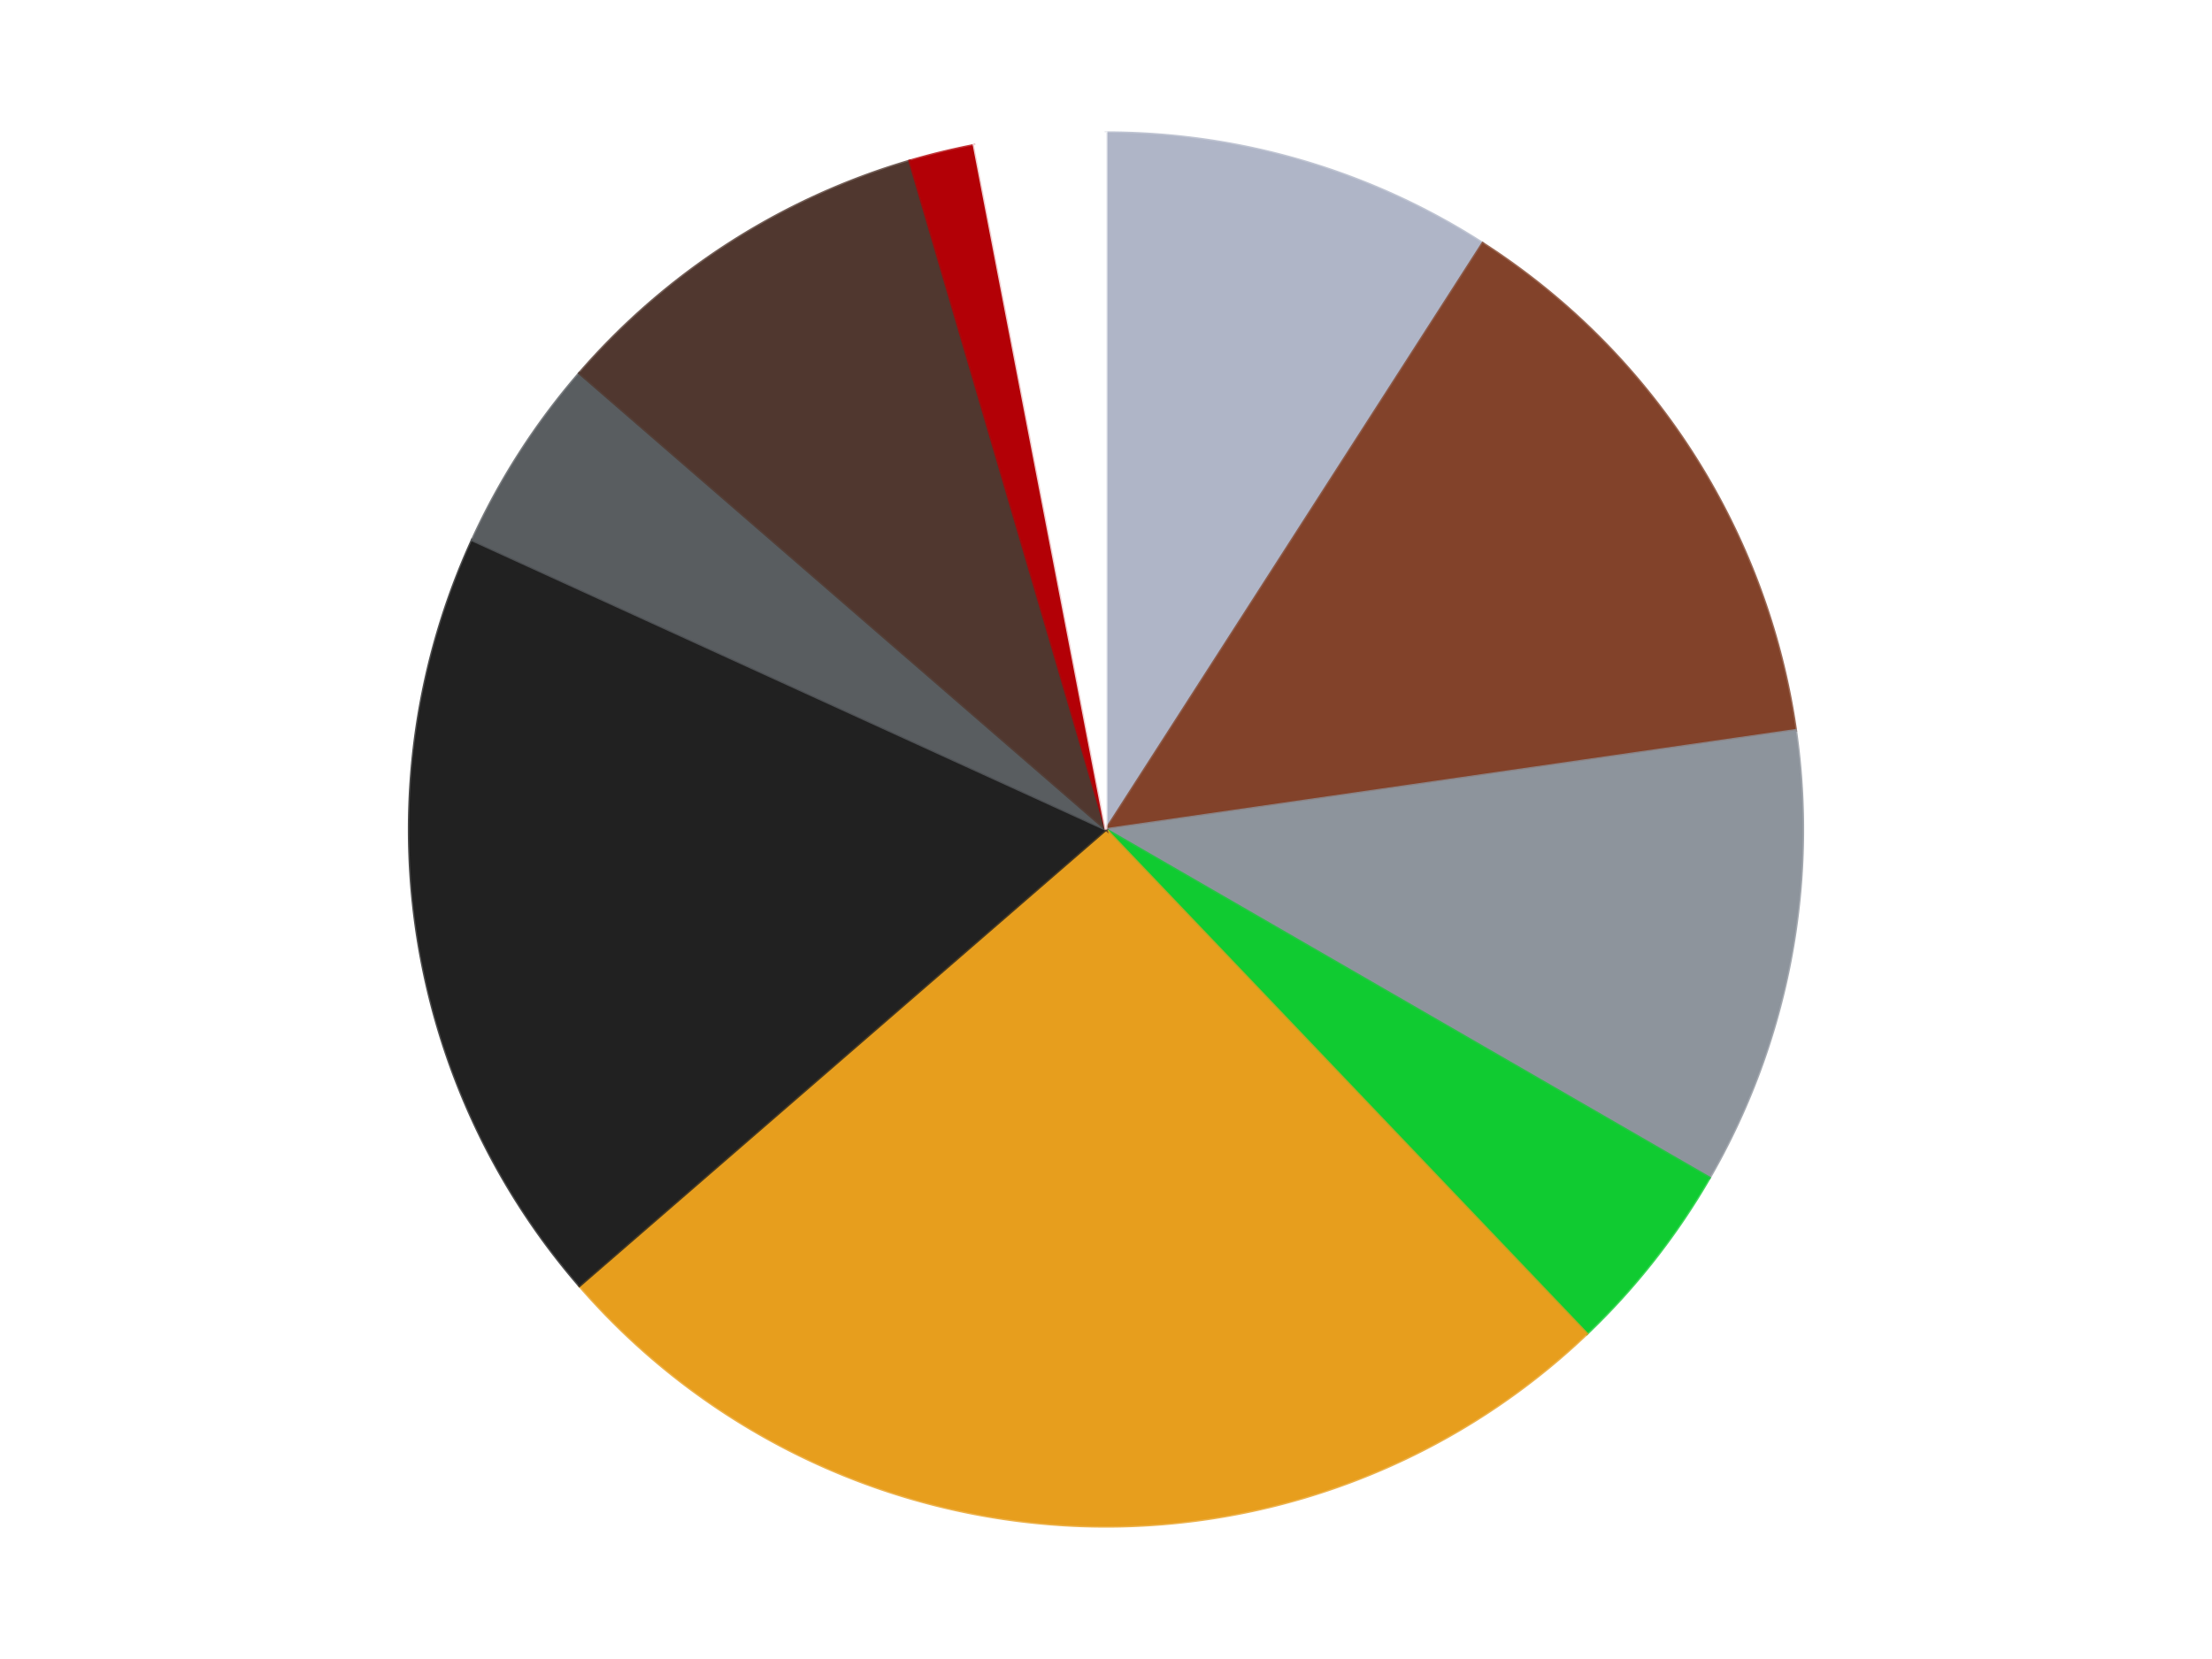
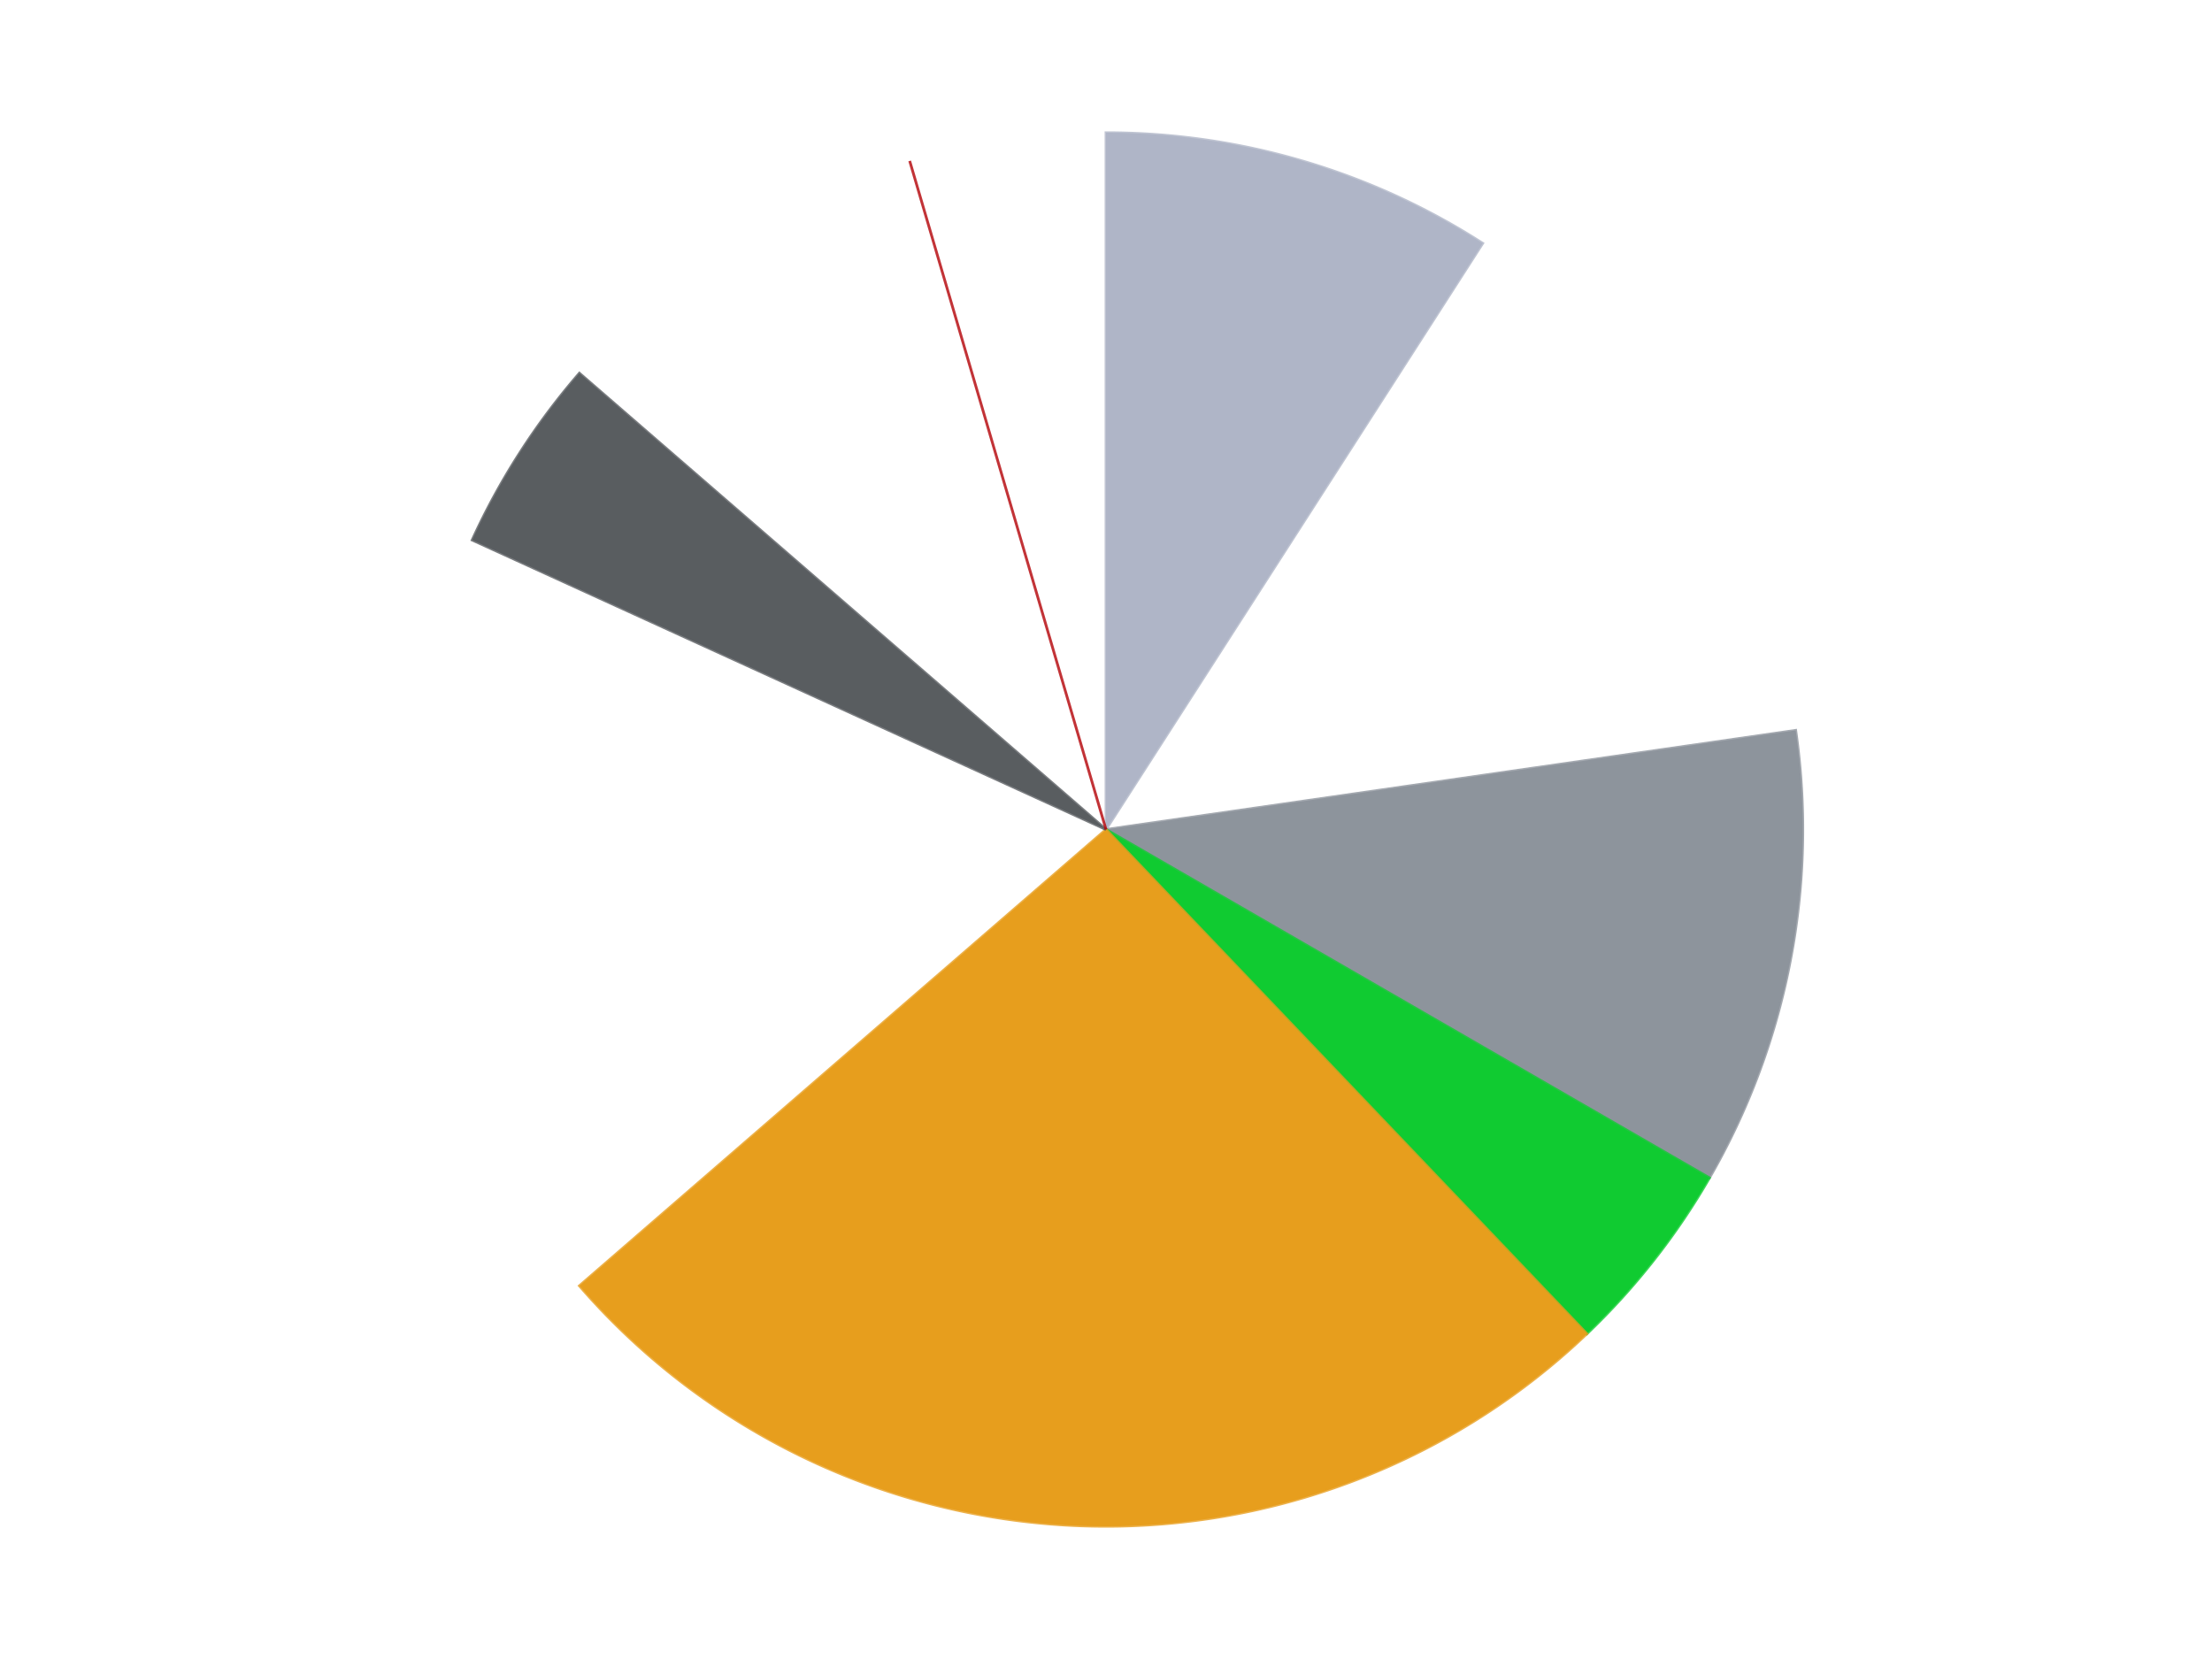
<svg xmlns="http://www.w3.org/2000/svg" xmlns:xlink="http://www.w3.org/1999/xlink" id="chart-afd95614-b076-46b3-9dbe-4b7a0689f3b1" class="pygal-chart" viewBox="0 0 800 600">
  <defs>
    <style type="text/css">#chart-afd95614-b076-46b3-9dbe-4b7a0689f3b1{-webkit-user-select:none;-webkit-font-smoothing:antialiased;font-family:Consolas,"Liberation Mono",Menlo,Courier,monospace}#chart-afd95614-b076-46b3-9dbe-4b7a0689f3b1 .title{font-family:Consolas,"Liberation Mono",Menlo,Courier,monospace;font-size:16px}#chart-afd95614-b076-46b3-9dbe-4b7a0689f3b1 .legends .legend text{font-family:Consolas,"Liberation Mono",Menlo,Courier,monospace;font-size:14px}#chart-afd95614-b076-46b3-9dbe-4b7a0689f3b1 .axis text{font-family:Consolas,"Liberation Mono",Menlo,Courier,monospace;font-size:10px}#chart-afd95614-b076-46b3-9dbe-4b7a0689f3b1 .axis text.major{font-family:Consolas,"Liberation Mono",Menlo,Courier,monospace;font-size:10px}#chart-afd95614-b076-46b3-9dbe-4b7a0689f3b1 .text-overlay text.value{font-family:Consolas,"Liberation Mono",Menlo,Courier,monospace;font-size:16px}#chart-afd95614-b076-46b3-9dbe-4b7a0689f3b1 .text-overlay text.label{font-family:Consolas,"Liberation Mono",Menlo,Courier,monospace;font-size:10px}#chart-afd95614-b076-46b3-9dbe-4b7a0689f3b1 .tooltip{font-family:Consolas,"Liberation Mono",Menlo,Courier,monospace;font-size:14px}#chart-afd95614-b076-46b3-9dbe-4b7a0689f3b1 text.no_data{font-family:Consolas,"Liberation Mono",Menlo,Courier,monospace;font-size:64px}
#chart-afd95614-b076-46b3-9dbe-4b7a0689f3b1{background-color:transparent}#chart-afd95614-b076-46b3-9dbe-4b7a0689f3b1 path,#chart-afd95614-b076-46b3-9dbe-4b7a0689f3b1 line,#chart-afd95614-b076-46b3-9dbe-4b7a0689f3b1 rect,#chart-afd95614-b076-46b3-9dbe-4b7a0689f3b1 circle{-webkit-transition:150ms;-moz-transition:150ms;transition:150ms}#chart-afd95614-b076-46b3-9dbe-4b7a0689f3b1 .graph &gt; .background{fill:transparent}#chart-afd95614-b076-46b3-9dbe-4b7a0689f3b1 .plot &gt; .background{fill:transparent}#chart-afd95614-b076-46b3-9dbe-4b7a0689f3b1 .graph{fill:rgba(0,0,0,.87)}#chart-afd95614-b076-46b3-9dbe-4b7a0689f3b1 text.no_data{fill:rgba(0,0,0,1)}#chart-afd95614-b076-46b3-9dbe-4b7a0689f3b1 .title{fill:rgba(0,0,0,1)}#chart-afd95614-b076-46b3-9dbe-4b7a0689f3b1 .legends .legend text{fill:rgba(0,0,0,.87)}#chart-afd95614-b076-46b3-9dbe-4b7a0689f3b1 .legends .legend:hover text{fill:rgba(0,0,0,1)}#chart-afd95614-b076-46b3-9dbe-4b7a0689f3b1 .axis .line{stroke:rgba(0,0,0,1)}#chart-afd95614-b076-46b3-9dbe-4b7a0689f3b1 .axis .guide.line{stroke:rgba(0,0,0,.54)}#chart-afd95614-b076-46b3-9dbe-4b7a0689f3b1 .axis .major.line{stroke:rgba(0,0,0,.87)}#chart-afd95614-b076-46b3-9dbe-4b7a0689f3b1 .axis text.major{fill:rgba(0,0,0,1)}#chart-afd95614-b076-46b3-9dbe-4b7a0689f3b1 .axis.y .guides:hover .guide.line,#chart-afd95614-b076-46b3-9dbe-4b7a0689f3b1 .line-graph .axis.x .guides:hover .guide.line,#chart-afd95614-b076-46b3-9dbe-4b7a0689f3b1 .stackedline-graph .axis.x .guides:hover .guide.line,#chart-afd95614-b076-46b3-9dbe-4b7a0689f3b1 .xy-graph .axis.x .guides:hover .guide.line{stroke:rgba(0,0,0,1)}#chart-afd95614-b076-46b3-9dbe-4b7a0689f3b1 .axis .guides:hover text{fill:rgba(0,0,0,1)}#chart-afd95614-b076-46b3-9dbe-4b7a0689f3b1 .reactive{fill-opacity:1.0;stroke-opacity:.8;stroke-width:1}#chart-afd95614-b076-46b3-9dbe-4b7a0689f3b1 .ci{stroke:rgba(0,0,0,.87)}#chart-afd95614-b076-46b3-9dbe-4b7a0689f3b1 .reactive.active,#chart-afd95614-b076-46b3-9dbe-4b7a0689f3b1 .active .reactive{fill-opacity:0.6;stroke-opacity:.9;stroke-width:4}#chart-afd95614-b076-46b3-9dbe-4b7a0689f3b1 .ci .reactive.active{stroke-width:1.5}#chart-afd95614-b076-46b3-9dbe-4b7a0689f3b1 .series text{fill:rgba(0,0,0,1)}#chart-afd95614-b076-46b3-9dbe-4b7a0689f3b1 .tooltip rect{fill:transparent;stroke:rgba(0,0,0,1);-webkit-transition:opacity 150ms;-moz-transition:opacity 150ms;transition:opacity 150ms}#chart-afd95614-b076-46b3-9dbe-4b7a0689f3b1 .tooltip .label{fill:rgba(0,0,0,.87)}#chart-afd95614-b076-46b3-9dbe-4b7a0689f3b1 .tooltip .label{fill:rgba(0,0,0,.87)}#chart-afd95614-b076-46b3-9dbe-4b7a0689f3b1 .tooltip .legend{font-size:.8em;fill:rgba(0,0,0,.54)}#chart-afd95614-b076-46b3-9dbe-4b7a0689f3b1 .tooltip .x_label{font-size:.6em;fill:rgba(0,0,0,1)}#chart-afd95614-b076-46b3-9dbe-4b7a0689f3b1 .tooltip .xlink{font-size:.5em;text-decoration:underline}#chart-afd95614-b076-46b3-9dbe-4b7a0689f3b1 .tooltip .value{font-size:1.5em}#chart-afd95614-b076-46b3-9dbe-4b7a0689f3b1 .bound{font-size:.5em}#chart-afd95614-b076-46b3-9dbe-4b7a0689f3b1 .max-value{font-size:.75em;fill:rgba(0,0,0,.54)}#chart-afd95614-b076-46b3-9dbe-4b7a0689f3b1 .map-element{fill:transparent;stroke:rgba(0,0,0,.54) !important}#chart-afd95614-b076-46b3-9dbe-4b7a0689f3b1 .map-element .reactive{fill-opacity:inherit;stroke-opacity:inherit}#chart-afd95614-b076-46b3-9dbe-4b7a0689f3b1 .color-0,#chart-afd95614-b076-46b3-9dbe-4b7a0689f3b1 .color-0 a:visited{stroke:#F44336;fill:#F44336}#chart-afd95614-b076-46b3-9dbe-4b7a0689f3b1 .color-1,#chart-afd95614-b076-46b3-9dbe-4b7a0689f3b1 .color-1 a:visited{stroke:#3F51B5;fill:#3F51B5}#chart-afd95614-b076-46b3-9dbe-4b7a0689f3b1 .color-2,#chart-afd95614-b076-46b3-9dbe-4b7a0689f3b1 .color-2 a:visited{stroke:#009688;fill:#009688}#chart-afd95614-b076-46b3-9dbe-4b7a0689f3b1 .color-3,#chart-afd95614-b076-46b3-9dbe-4b7a0689f3b1 .color-3 a:visited{stroke:#FFC107;fill:#FFC107}#chart-afd95614-b076-46b3-9dbe-4b7a0689f3b1 .color-4,#chart-afd95614-b076-46b3-9dbe-4b7a0689f3b1 .color-4 a:visited{stroke:#FF5722;fill:#FF5722}#chart-afd95614-b076-46b3-9dbe-4b7a0689f3b1 .color-5,#chart-afd95614-b076-46b3-9dbe-4b7a0689f3b1 .color-5 a:visited{stroke:#9C27B0;fill:#9C27B0}#chart-afd95614-b076-46b3-9dbe-4b7a0689f3b1 .color-6,#chart-afd95614-b076-46b3-9dbe-4b7a0689f3b1 .color-6 a:visited{stroke:#03A9F4;fill:#03A9F4}#chart-afd95614-b076-46b3-9dbe-4b7a0689f3b1 .color-7,#chart-afd95614-b076-46b3-9dbe-4b7a0689f3b1 .color-7 a:visited{stroke:#8BC34A;fill:#8BC34A}#chart-afd95614-b076-46b3-9dbe-4b7a0689f3b1 .color-8,#chart-afd95614-b076-46b3-9dbe-4b7a0689f3b1 .color-8 a:visited{stroke:#FF9800;fill:#FF9800}#chart-afd95614-b076-46b3-9dbe-4b7a0689f3b1 .color-9,#chart-afd95614-b076-46b3-9dbe-4b7a0689f3b1 .color-9 a:visited{stroke:#E91E63;fill:#E91E63}#chart-afd95614-b076-46b3-9dbe-4b7a0689f3b1 .text-overlay .color-0 text{fill:black}#chart-afd95614-b076-46b3-9dbe-4b7a0689f3b1 .text-overlay .color-1 text{fill:black}#chart-afd95614-b076-46b3-9dbe-4b7a0689f3b1 .text-overlay .color-2 text{fill:black}#chart-afd95614-b076-46b3-9dbe-4b7a0689f3b1 .text-overlay .color-3 text{fill:black}#chart-afd95614-b076-46b3-9dbe-4b7a0689f3b1 .text-overlay .color-4 text{fill:black}#chart-afd95614-b076-46b3-9dbe-4b7a0689f3b1 .text-overlay .color-5 text{fill:black}#chart-afd95614-b076-46b3-9dbe-4b7a0689f3b1 .text-overlay .color-6 text{fill:black}#chart-afd95614-b076-46b3-9dbe-4b7a0689f3b1 .text-overlay .color-7 text{fill:black}#chart-afd95614-b076-46b3-9dbe-4b7a0689f3b1 .text-overlay .color-8 text{fill:black}#chart-afd95614-b076-46b3-9dbe-4b7a0689f3b1 .text-overlay .color-9 text{fill:black}
#chart-afd95614-b076-46b3-9dbe-4b7a0689f3b1 text.no_data{text-anchor:middle}#chart-afd95614-b076-46b3-9dbe-4b7a0689f3b1 .guide.line{fill:none}#chart-afd95614-b076-46b3-9dbe-4b7a0689f3b1 .centered{text-anchor:middle}#chart-afd95614-b076-46b3-9dbe-4b7a0689f3b1 .title{text-anchor:middle}#chart-afd95614-b076-46b3-9dbe-4b7a0689f3b1 .legends .legend text{fill-opacity:1}#chart-afd95614-b076-46b3-9dbe-4b7a0689f3b1 .axis.x text{text-anchor:middle}#chart-afd95614-b076-46b3-9dbe-4b7a0689f3b1 .axis.x:not(.web) text[transform]{text-anchor:start}#chart-afd95614-b076-46b3-9dbe-4b7a0689f3b1 .axis.x:not(.web) text[transform].backwards{text-anchor:end}#chart-afd95614-b076-46b3-9dbe-4b7a0689f3b1 .axis.y text{text-anchor:end}#chart-afd95614-b076-46b3-9dbe-4b7a0689f3b1 .axis.y text[transform].backwards{text-anchor:start}#chart-afd95614-b076-46b3-9dbe-4b7a0689f3b1 .axis.y2 text{text-anchor:start}#chart-afd95614-b076-46b3-9dbe-4b7a0689f3b1 .axis.y2 text[transform].backwards{text-anchor:end}#chart-afd95614-b076-46b3-9dbe-4b7a0689f3b1 .axis .guide.line{stroke-dasharray:4,4;stroke:black}#chart-afd95614-b076-46b3-9dbe-4b7a0689f3b1 .axis .major.guide.line{stroke-dasharray:6,6;stroke:black}#chart-afd95614-b076-46b3-9dbe-4b7a0689f3b1 .horizontal .axis.y .guide.line,#chart-afd95614-b076-46b3-9dbe-4b7a0689f3b1 .horizontal .axis.y2 .guide.line,#chart-afd95614-b076-46b3-9dbe-4b7a0689f3b1 .vertical .axis.x .guide.line{opacity:0}#chart-afd95614-b076-46b3-9dbe-4b7a0689f3b1 .horizontal .axis.always_show .guide.line,#chart-afd95614-b076-46b3-9dbe-4b7a0689f3b1 .vertical .axis.always_show .guide.line{opacity:1 !important}#chart-afd95614-b076-46b3-9dbe-4b7a0689f3b1 .axis.y .guides:hover .guide.line,#chart-afd95614-b076-46b3-9dbe-4b7a0689f3b1 .axis.y2 .guides:hover .guide.line,#chart-afd95614-b076-46b3-9dbe-4b7a0689f3b1 .axis.x .guides:hover .guide.line{opacity:1}#chart-afd95614-b076-46b3-9dbe-4b7a0689f3b1 .axis .guides:hover text{opacity:1}#chart-afd95614-b076-46b3-9dbe-4b7a0689f3b1 .nofill{fill:none}#chart-afd95614-b076-46b3-9dbe-4b7a0689f3b1 .subtle-fill{fill-opacity:.2}#chart-afd95614-b076-46b3-9dbe-4b7a0689f3b1 .dot{stroke-width:1px;fill-opacity:1;stroke-opacity:1}#chart-afd95614-b076-46b3-9dbe-4b7a0689f3b1 .dot.active{stroke-width:5px}#chart-afd95614-b076-46b3-9dbe-4b7a0689f3b1 .dot.negative{fill:transparent}#chart-afd95614-b076-46b3-9dbe-4b7a0689f3b1 text,#chart-afd95614-b076-46b3-9dbe-4b7a0689f3b1 tspan{stroke:none !important}#chart-afd95614-b076-46b3-9dbe-4b7a0689f3b1 .series text.active{opacity:1}#chart-afd95614-b076-46b3-9dbe-4b7a0689f3b1 .tooltip rect{fill-opacity:.95;stroke-width:.5}#chart-afd95614-b076-46b3-9dbe-4b7a0689f3b1 .tooltip text{fill-opacity:1}#chart-afd95614-b076-46b3-9dbe-4b7a0689f3b1 .showable{visibility:hidden}#chart-afd95614-b076-46b3-9dbe-4b7a0689f3b1 .showable.shown{visibility:visible}#chart-afd95614-b076-46b3-9dbe-4b7a0689f3b1 .gauge-background{fill:rgba(229,229,229,1);stroke:none}#chart-afd95614-b076-46b3-9dbe-4b7a0689f3b1 .bg-lines{stroke:transparent;stroke-width:2px}</style>
    <script type="text/javascript">window.pygal = window.pygal || {};window.pygal.config = window.pygal.config || {};window.pygal.config['afd95614-b076-46b3-9dbe-4b7a0689f3b1'] = {"allow_interruptions": false, "box_mode": "extremes", "classes": ["pygal-chart"], "css": ["file://style.css", "file://graph.css"], "defs": [], "disable_xml_declaration": false, "dots_size": 2.5, "dynamic_print_values": false, "explicit_size": false, "fill": false, "force_uri_protocol": "https", "formatter": null, "half_pie": false, "height": 600, "include_x_axis": false, "inner_radius": 0, "interpolate": null, "interpolation_parameters": {}, "interpolation_precision": 250, "inverse_y_axis": false, "js": ["//kozea.github.io/pygal.js/2.0.x/pygal-tooltips.min.js"], "legend_at_bottom": false, "legend_at_bottom_columns": null, "legend_box_size": 12, "logarithmic": false, "margin": 20, "margin_bottom": null, "margin_left": null, "margin_right": null, "margin_top": null, "max_scale": 16, "min_scale": 4, "missing_value_fill_truncation": "x", "no_data_text": "No data", "no_prefix": false, "order_min": null, "pretty_print": false, "print_labels": false, "print_values": false, "print_values_position": "center", "print_zeroes": true, "range": null, "rounded_bars": null, "secondary_range": null, "show_dots": true, "show_legend": false, "show_minor_x_labels": true, "show_minor_y_labels": true, "show_only_major_dots": false, "show_x_guides": false, "show_x_labels": true, "show_y_guides": true, "show_y_labels": true, "spacing": 10, "stack_from_top": false, "strict": false, "stroke": true, "stroke_style": null, "style": {"background": "transparent", "ci_colors": [], "colors": ["#F44336", "#3F51B5", "#009688", "#FFC107", "#FF5722", "#9C27B0", "#03A9F4", "#8BC34A", "#FF9800", "#E91E63", "#2196F3", "#4CAF50", "#FFEB3B", "#673AB7", "#00BCD4", "#CDDC39", "#9E9E9E", "#607D8B"], "dot_opacity": "1", "font_family": "Consolas, \"Liberation Mono\", Menlo, Courier, monospace", "foreground": "rgba(0, 0, 0, .87)", "foreground_strong": "rgba(0, 0, 0, 1)", "foreground_subtle": "rgba(0, 0, 0, .54)", "guide_stroke_color": "black", "guide_stroke_dasharray": "4,4", "label_font_family": "Consolas, \"Liberation Mono\", Menlo, Courier, monospace", "label_font_size": 10, "legend_font_family": "Consolas, \"Liberation Mono\", Menlo, Courier, monospace", "legend_font_size": 14, "major_guide_stroke_color": "black", "major_guide_stroke_dasharray": "6,6", "major_label_font_family": "Consolas, \"Liberation Mono\", Menlo, Courier, monospace", "major_label_font_size": 10, "no_data_font_family": "Consolas, \"Liberation Mono\", Menlo, Courier, monospace", "no_data_font_size": 64, "opacity": "1.0", "opacity_hover": "0.6", "plot_background": "transparent", "stroke_opacity": ".8", "stroke_opacity_hover": ".9", "stroke_width": "1", "stroke_width_hover": "4", "title_font_family": "Consolas, \"Liberation Mono\", Menlo, Courier, monospace", "title_font_size": 16, "tooltip_font_family": "Consolas, \"Liberation Mono\", Menlo, Courier, monospace", "tooltip_font_size": 14, "transition": "150ms", "value_background": "rgba(229, 229, 229, 1)", "value_colors": [], "value_font_family": "Consolas, \"Liberation Mono\", Menlo, Courier, monospace", "value_font_size": 16, "value_label_font_family": "Consolas, \"Liberation Mono\", Menlo, Courier, monospace", "value_label_font_size": 10}, "title": null, "tooltip_border_radius": 0, "tooltip_fancy_mode": true, "truncate_label": null, "truncate_legend": null, "width": 800, "x_label_rotation": 0, "x_labels": null, "x_labels_major": null, "x_labels_major_count": null, "x_labels_major_every": null, "x_title": null, "xrange": null, "y_label_rotation": 0, "y_labels": null, "y_labels_major": null, "y_labels_major_count": null, "y_labels_major_every": null, "y_title": null, "zero": 0, "legends": ["Light Bluish Gray", "Reddish Brown", "Flat Silver", "Bright Green", "Pearl Gold", "Black", "Dark Bluish Gray", "Dark Brown", "Red", "White"]}</script>
    <script type="text/javascript" xlink:href="https://kozea.github.io/pygal.js/2.0.x/pygal-tooltips.min.js" />
  </defs>
  <title>Pygal</title>
  <g class="graph pie-graph vertical">
    <rect x="0" y="0" width="800" height="600" class="background" />
    <g transform="translate(20, 20)" class="plot">
-       <rect x="0" y="0" width="760" height="560" class="background" />
      <g class="series serie-0 color-0">
        <g class="slices">
          <g class="slice" style="fill: #AFB5C7; stroke: #AFB5C7">
            <path d="M380 28 A252 252 0 0 1 516.241 68.004 L380 280 A0 0 0 0 0 380 280 z" class="slice reactive tooltip-trigger" />
            <desc class="value">6</desc>
            <desc class="x centered">415.49830216202014</desc>
            <desc class="y centered">159.10388532457333</desc>
          </g>
        </g>
      </g>
      <g class="series serie-1 color-1">
        <g class="slices">
          <g class="slice" style="fill: #82422A; stroke: #82422A">
-             <path d="M516.241 68.004 A252 252 0 0 1 629.435 244.137 L380 280 A0 0 0 0 0 380 280 z" class="slice reactive tooltip-trigger" />
            <desc class="value">9</desc>
            <desc class="x centered">485.99794513672884</desc>
            <desc class="y centered">211.8792570005947</desc>
          </g>
        </g>
      </g>
      <g class="series serie-2 color-2">
        <g class="slices">
          <g class="slice" style="fill: #8D949C; stroke: #8D949C">
            <path d="M629.435 244.137 A252 252 0 0 1 598.238 406 L380 280 A0 0 0 0 0 380 280 z" class="slice reactive tooltip-trigger" />
            <desc class="value">7</desc>
            <desc class="x centered">503.72301585510104</desc>
            <desc class="y centered">303.8456567894117</desc>
          </g>
        </g>
      </g>
      <g class="series serie-3 color-3">
        <g class="slices">
          <g class="slice" style="fill: #10CB31; stroke: #10CB31">
            <path d="M598.238 406 A252 252 0 0 1 553.9 462.381 L380 280 A0 0 0 0 0 380 280 z" class="slice reactive tooltip-trigger" />
            <desc class="value">3</desc>
            <desc class="x centered">479.0426899375912</desc>
            <desc class="y centered">357.8880322637963</desc>
          </g>
        </g>
      </g>
      <g class="series serie-4 color-4">
        <g class="slices">
          <g class="slice" style="fill: #E79E1D; stroke: #E79E1D">
            <path d="M553.9 462.381 A252 252 0 0 1 189.551 445.025 L380 280 A0 0 0 0 0 380 280 z" class="slice reactive tooltip-trigger" />
            <desc class="value">17</desc>
            <desc class="x centered">374.0046786062085</desc>
            <desc class="y centered">405.857284737059</desc>
          </g>
        </g>
      </g>
      <g class="series serie-5 color-5">
        <g class="slices">
          <g class="slice" style="fill: #212121; stroke: #212121">
-             <path d="M189.551 445.025 A252 252 0 0 1 150.773 175.315 L380 280 A0 0 0 0 0 380 280 z" class="slice reactive tooltip-trigger" />
            <desc class="value">12</desc>
            <desc class="x centered">255.28249832300247</desc>
            <desc class="y centered">297.93166962243396</desc>
          </g>
        </g>
      </g>
      <g class="series serie-6 color-6">
        <g class="slices">
          <g class="slice" style="fill: #595D60; stroke: #595D60">
            <path d="M150.773 175.315 A252 252 0 0 1 189.551 114.975 L380 280 A0 0 0 0 0 380 280 z" class="slice reactive tooltip-trigger" />
            <desc class="value">3</desc>
            <desc class="x centered">274.0020548632712</desc>
            <desc class="y centered">211.87925700059466</desc>
          </g>
        </g>
      </g>
      <g class="series serie-7 color-7">
        <g class="slices">
          <g class="slice" style="fill: #50372F; stroke: #50372F">
-             <path d="M189.551 114.975 A252 252 0 0 1 309.003 38.208 L380 280 A0 0 0 0 0 380 280 z" class="slice reactive tooltip-trigger" />
            <desc class="value">6</desc>
            <desc class="x centered">311.87925700059475</desc>
            <desc class="y centered">174.00205486327116</desc>
          </g>
        </g>
      </g>
      <g class="series serie-8 color-8">
        <g class="slices">
          <g class="slice" style="fill: #B30006; stroke: #B30006">
-             <path d="M309.003 38.208 A252 252 0 0 1 332.309 32.554 L380 280 A0 0 0 0 0 380 280 z" class="slice reactive tooltip-trigger" />
+             <path d="M309.003 38.208 L380 280 A0 0 0 0 0 380 280 z" class="slice reactive tooltip-trigger" />
            <desc class="value">1</desc>
            <desc class="x centered">350.29437412581217</desc>
            <desc class="y centered">157.55174239123374</desc>
          </g>
        </g>
      </g>
      <g class="series serie-9 color-9">
        <g class="slices">
          <g class="slice" style="fill: #FFFFFF; stroke: #FFFFFF">
-             <path d="M332.309 32.554 A252 252 0 0 1 380 28 L380 280 A0 0 0 0 0 380 280 z" class="slice reactive tooltip-trigger" />
            <desc class="value">2</desc>
            <desc class="x centered">368.02293854367286</desc>
            <desc class="y centered">154.57053775579135</desc>
          </g>
        </g>
      </g>
    </g>
    <g class="titles" />
    <g transform="translate(20, 20)" class="plot overlay">
      <g class="series serie-0 color-0" />
      <g class="series serie-1 color-1" />
      <g class="series serie-2 color-2" />
      <g class="series serie-3 color-3" />
      <g class="series serie-4 color-4" />
      <g class="series serie-5 color-5" />
      <g class="series serie-6 color-6" />
      <g class="series serie-7 color-7" />
      <g class="series serie-8 color-8" />
      <g class="series serie-9 color-9" />
    </g>
    <g transform="translate(20, 20)" class="plot text-overlay">
      <g class="series serie-0 color-0" />
      <g class="series serie-1 color-1" />
      <g class="series serie-2 color-2" />
      <g class="series serie-3 color-3" />
      <g class="series serie-4 color-4" />
      <g class="series serie-5 color-5" />
      <g class="series serie-6 color-6" />
      <g class="series serie-7 color-7" />
      <g class="series serie-8 color-8" />
      <g class="series serie-9 color-9" />
    </g>
    <g transform="translate(20, 20)" class="plot tooltip-overlay">
      <g transform="translate(0 0)" style="opacity: 0" class="tooltip">
        <rect rx="0" ry="0" width="0" height="0" class="tooltip-box" />
        <g class="text" />
      </g>
    </g>
  </g>
</svg>